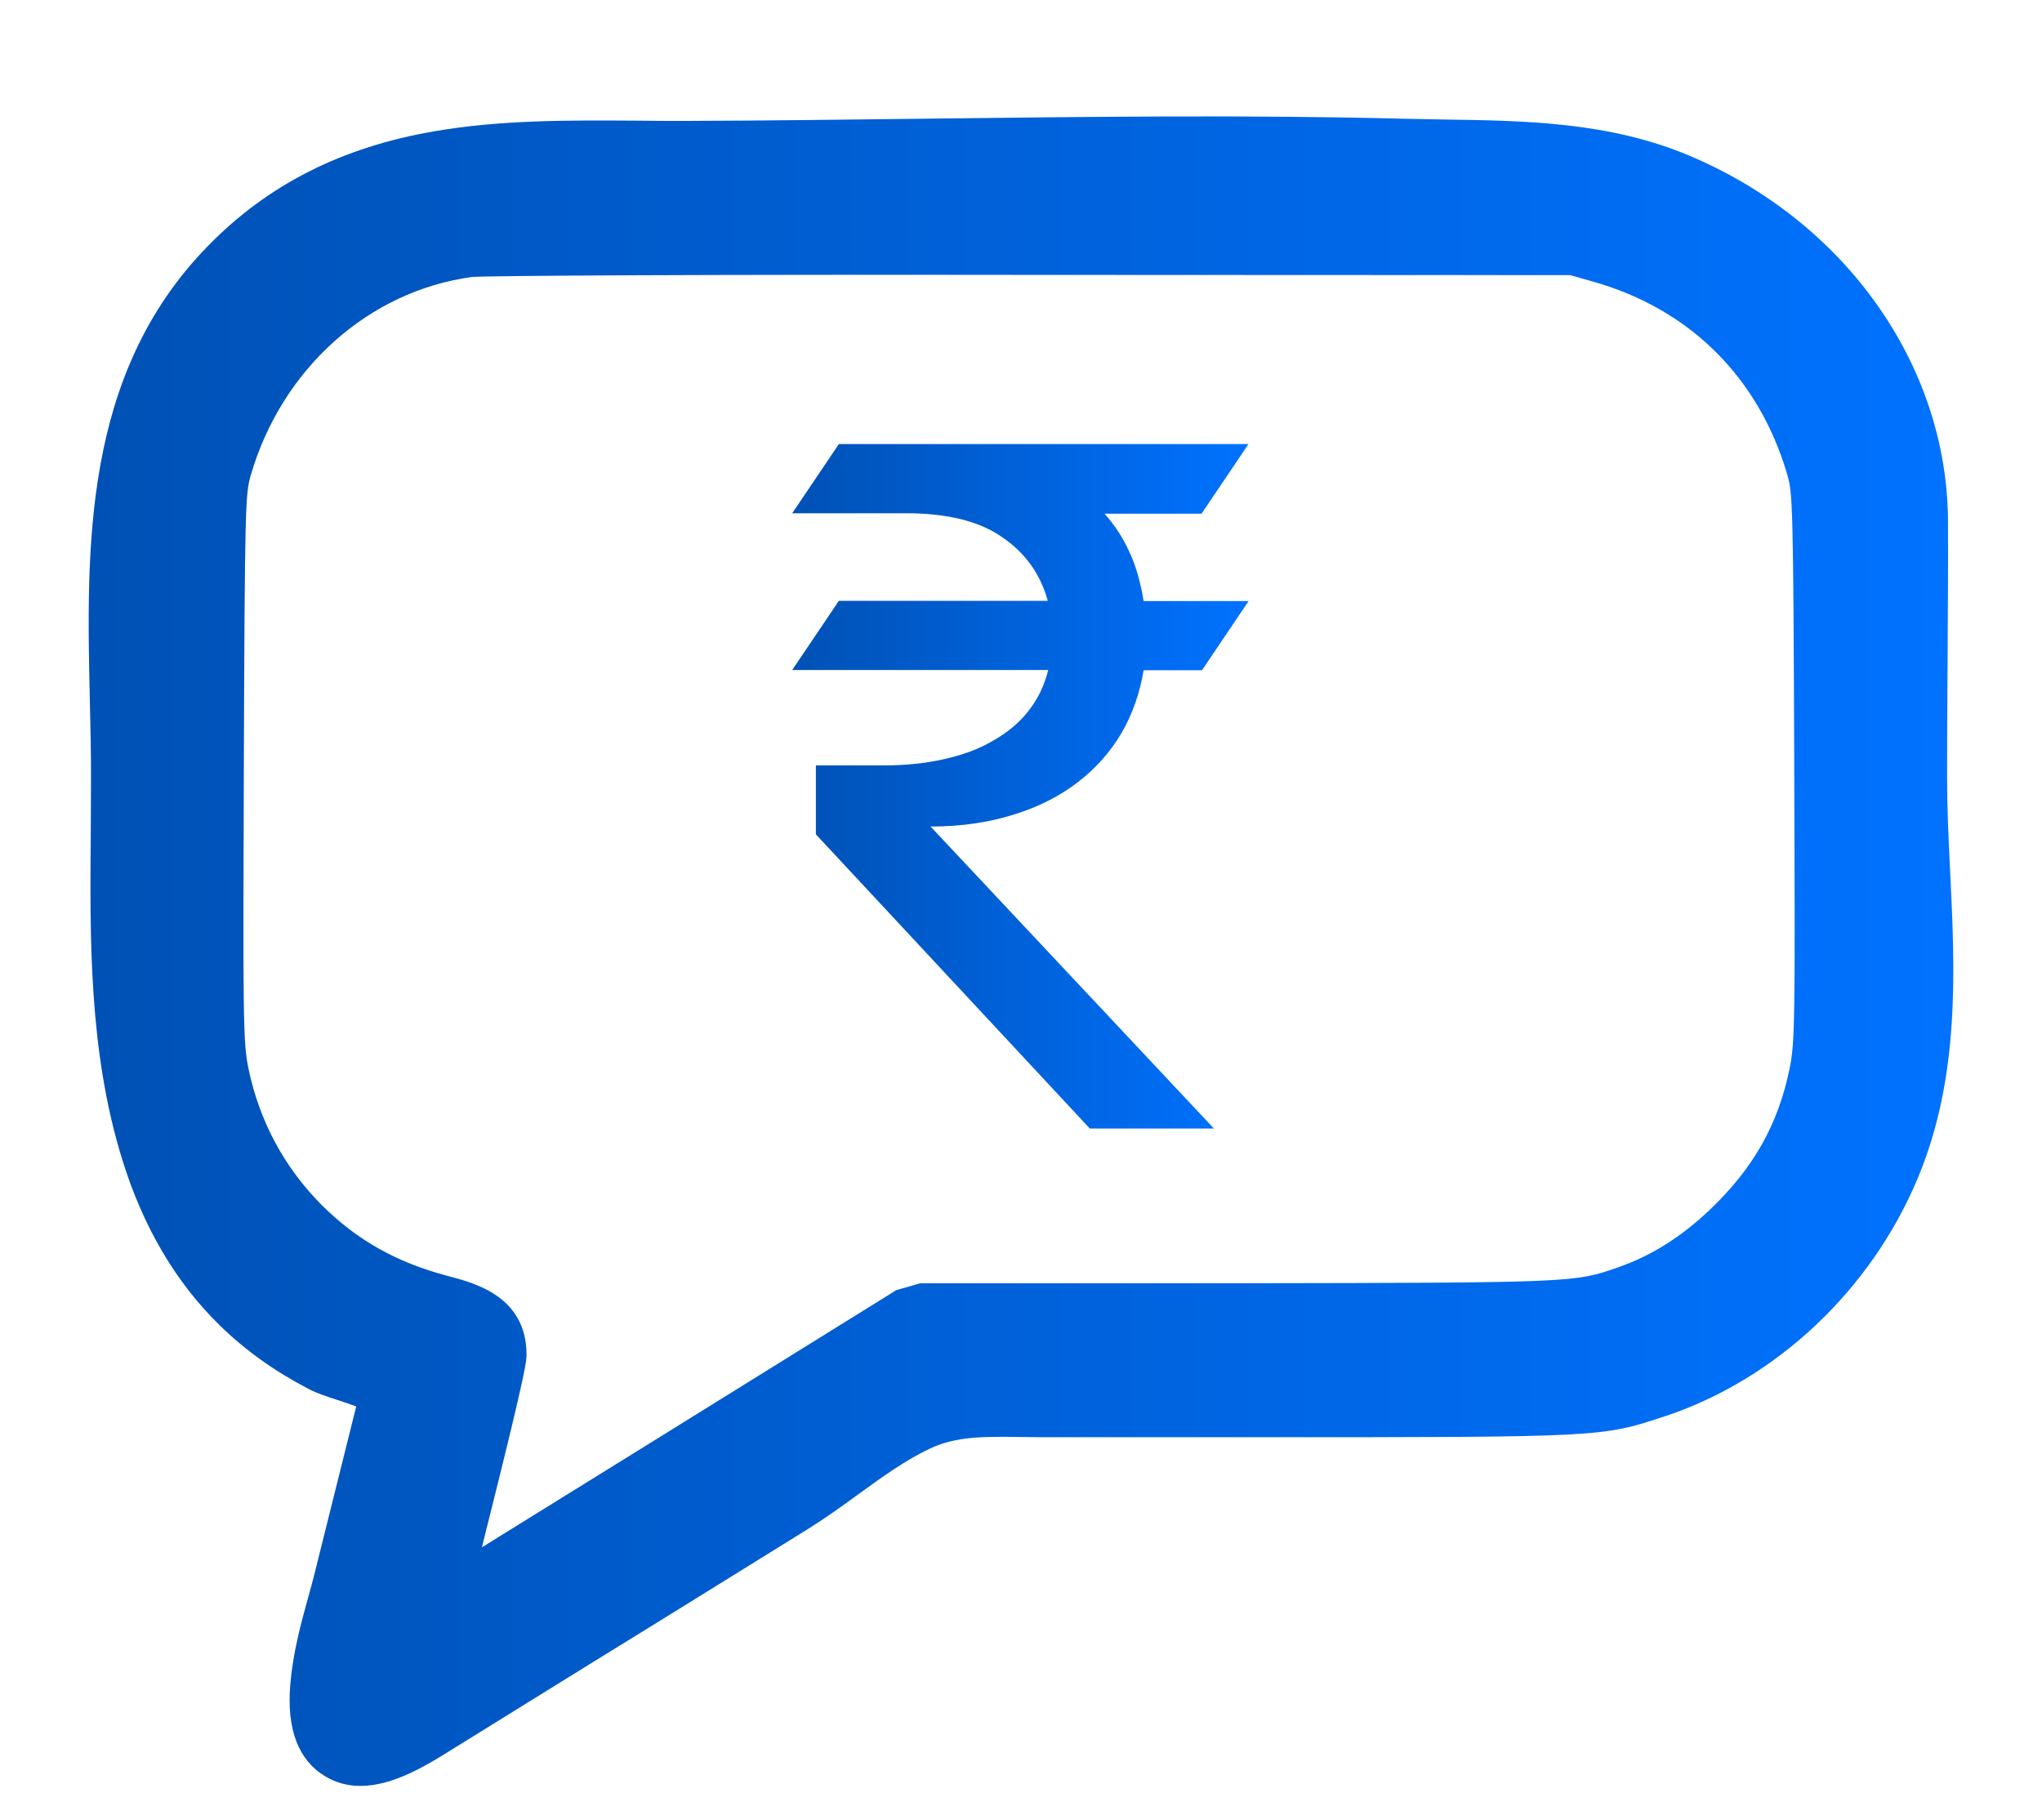
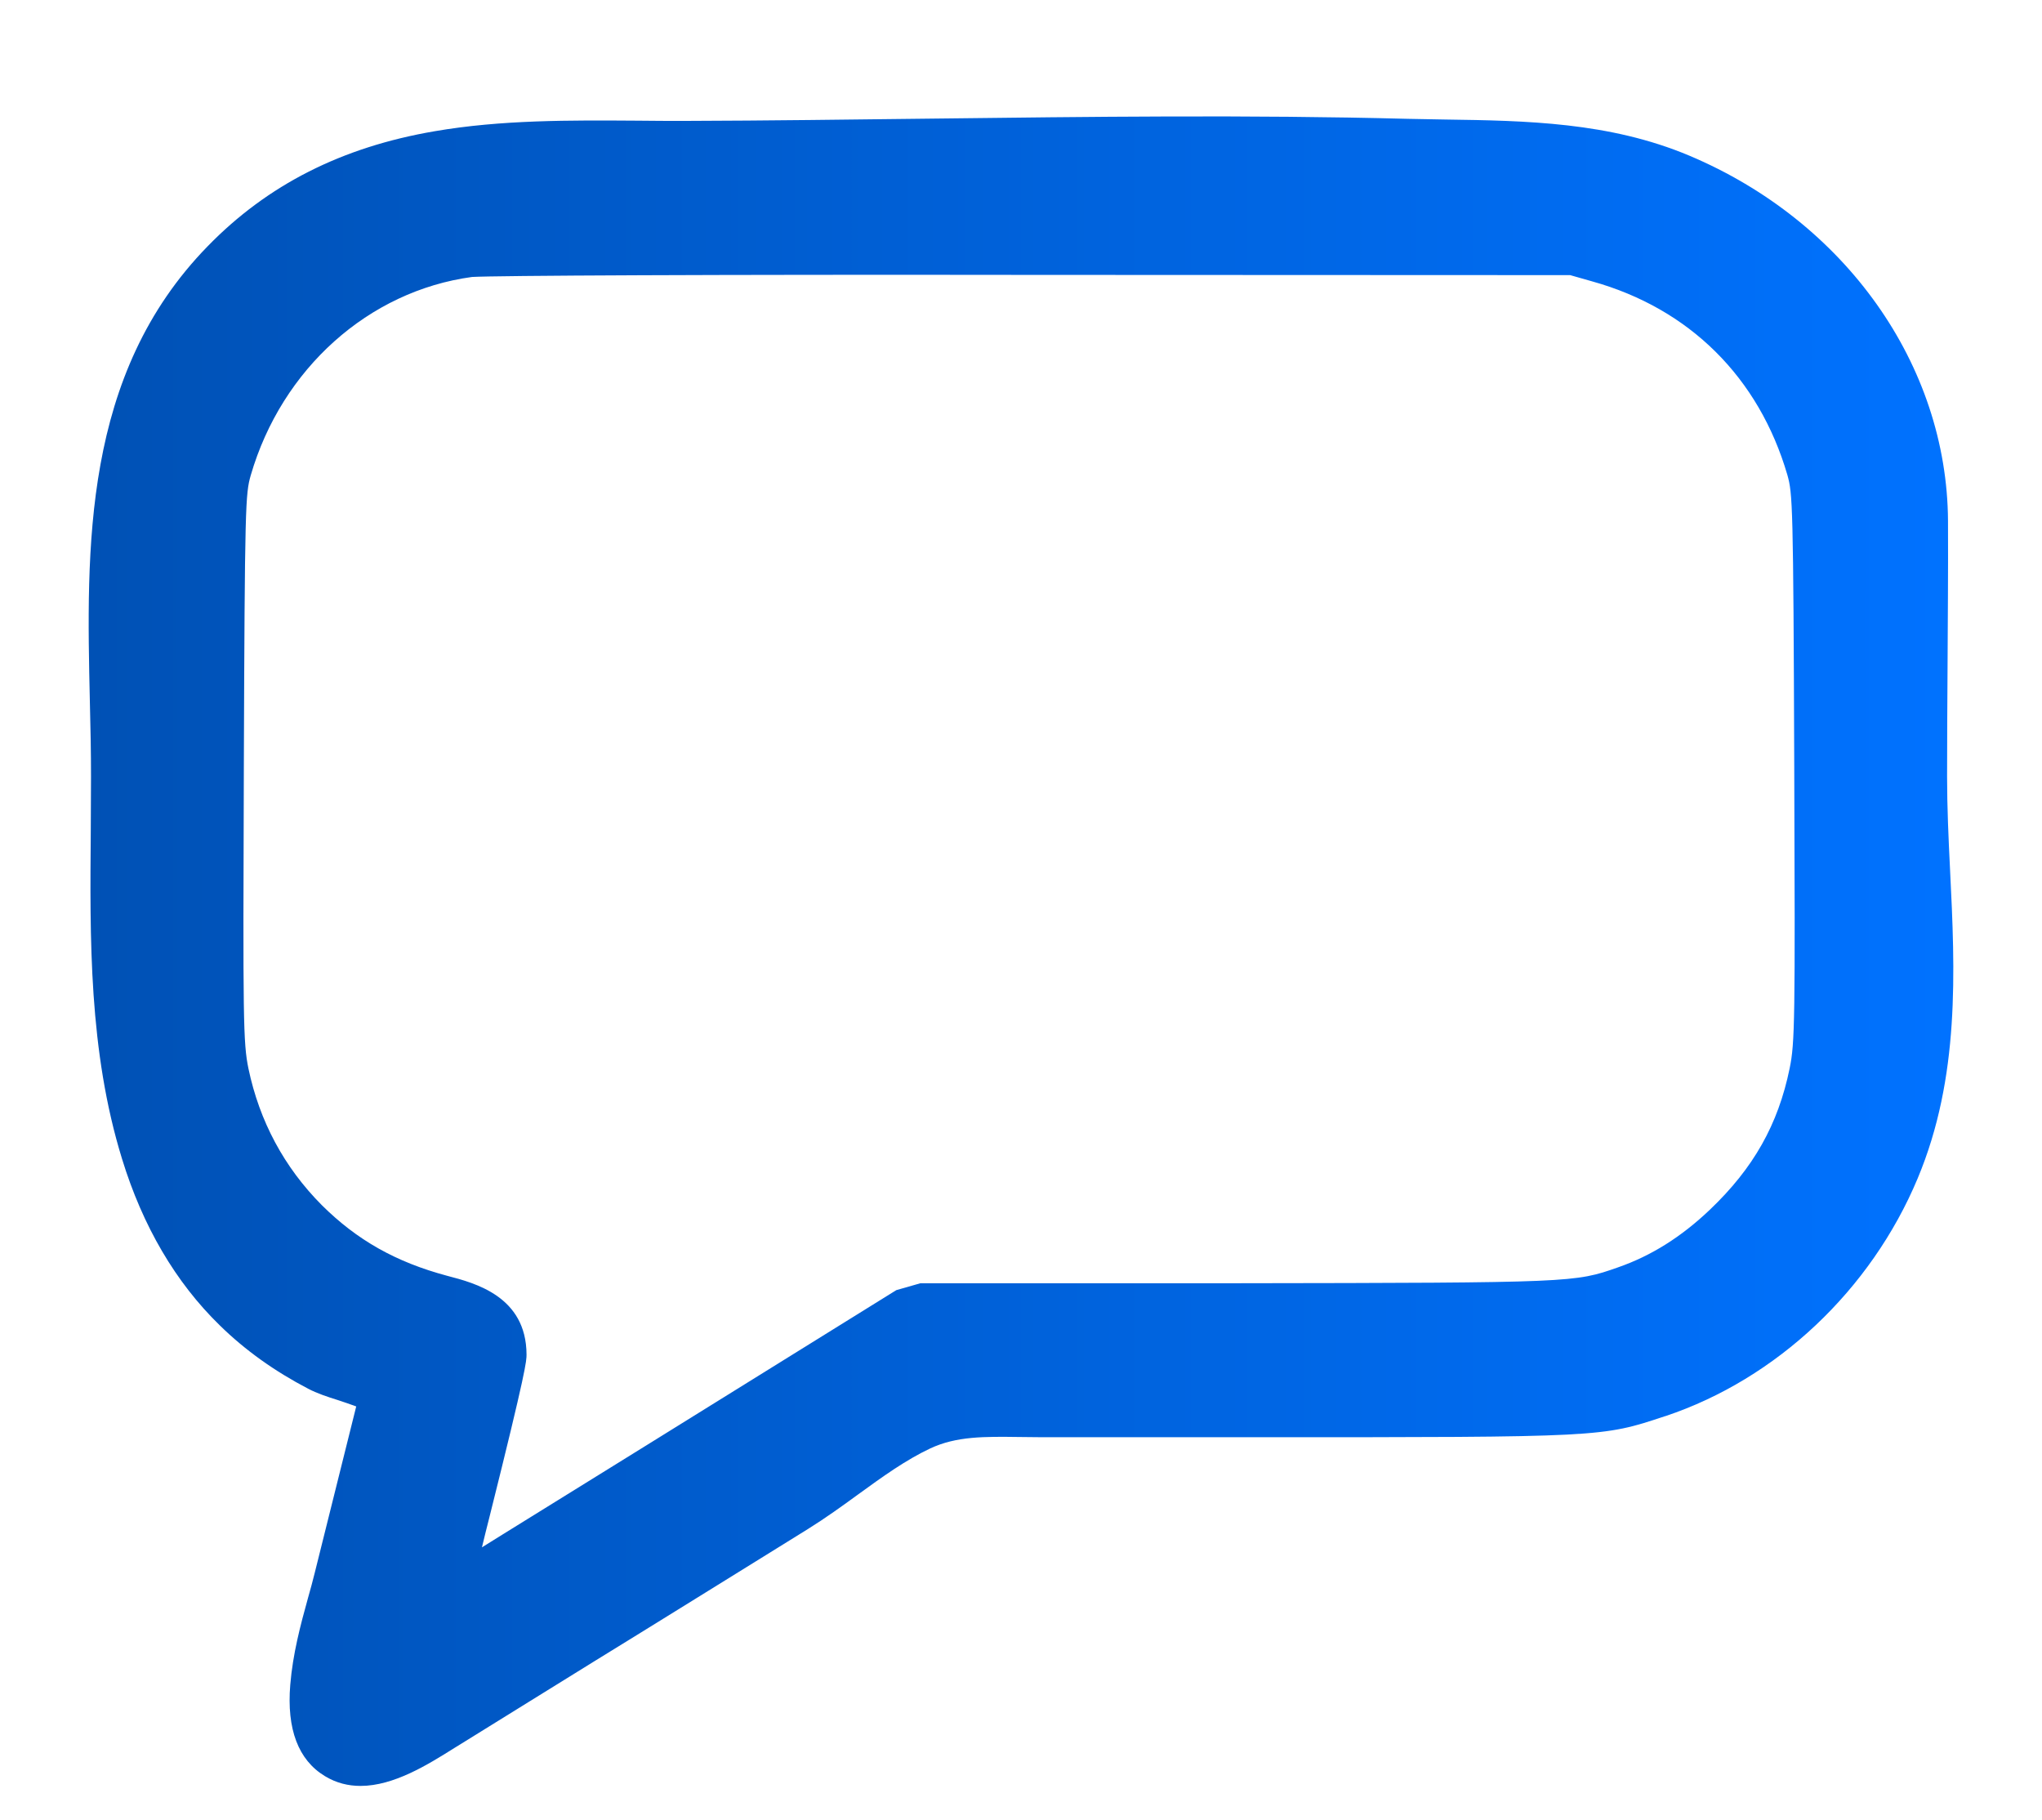
<svg xmlns="http://www.w3.org/2000/svg" version="1.1" id="Capa_1" x="0px" y="0px" viewBox="0 0 888.5 792" style="enable-background:new 0 0 888.5 792;" xml:space="preserve">
  <style type="text/css">
	.st0{fill:url(#SVGID_1_);}
	.st1{fill:url(#SVGID_00000150073401229347755810000000574084470691603889_);}
</style>
  <g>
    <linearGradient id="SVGID_1_" gradientUnits="userSpaceOnUse" x1="38.578" y1="413.812" x2="849.922" y2="413.812">
      <stop offset="0" style="stop-color:#0051B5" />
      <stop offset="1" style="stop-color:#0072FF" />
    </linearGradient>
    <path class="st0" d="M848.5,378.5c-0.7-14.1-1.3-27.4-1.3-40.6c0-15.5,0.1-31.3,0.2-46.6c0.1-21.2,0.3-43.1,0.2-64.7   C847.2,158.7,802.9,96.3,735,67.7C700.3,53.1,663.9,52.5,628.7,52c-5.4-0.1-10.8-0.2-16.2-0.3c-68.9-1.8-138.9-0.9-206.6-0.1   c-35.2,0.4-71.6,0.9-107.4,1c-7,0-14.1,0-21.1-0.1c-29.2-0.2-59.3-0.4-88.3,4.6c-40.4,6.9-72.7,23.3-98.7,50   C35.8,163,37.6,238.5,39.1,305.2c0.3,11.4,0.5,22.1,0.5,32.7c0,7.7-0.1,15.5-0.1,23.3c-0.4,47.2-0.9,96,13.6,143   c9,29.3,23.3,53.7,42.5,72.4c11,10.8,23.9,20,38.5,27.6c3.8,2,8.3,3.5,13.1,5c2.1,0.7,5.1,1.7,7.8,2.7l-18,72.2   c-0.9,3.7-1.9,7.3-3,11.2c-3.3,11.9-6.6,24.3-7.7,37.7c-1.6,19.3,3.5,32.7,15,39.7c5.1,3.1,10.3,4.3,15.6,4.3   c14.4,0,29.2-9.2,40.8-16.5l2.6-1.6c19.6-12.2,39.6-24.5,58.9-36.5c13.2-8.1,26.4-16.3,39.5-24.4c12.1-7.5,24.2-15,36.3-22.5   l16.6-10.3c7.7-4.8,14.9-10,21.9-15.1c10.6-7.7,20.6-14.9,31.2-19.9c11.5-5.4,23.7-5.2,39.1-5c3.3,0,6.5,0.1,9.9,0.1h93   c150.3,0,150.3,0,177.6-9.1l0.4-0.1c48.4-16.2,89.4-54.9,109.7-103.4C852.8,468.7,850.7,422.8,848.5,378.5z M194.7,555.1   c-22.5-6-39.4-15.6-54.7-30.8c-16.4-16.5-27.1-36.5-31.9-59.4c-2.3-11.2-2.4-21-2-131.1c0.4-114.8,0.7-118.9,3-127   c13.5-46.4,51.3-80.2,96.3-86.3c9.5-0.6,104.7-1.1,244-0.9l233.8,0.1l9.5,2.7c42.4,11.8,72.6,41.8,85,84.2   c2.3,8.2,2.6,12.3,3,127.1c0.4,110.2,0.3,120-2,131.1c-5,24.5-15.8,43.5-34.7,61.5c-12.5,11.9-25.6,20.1-40,25.1   c-18.8,6.6-19.2,6.7-165.2,6.9H400.5l-10.5,3l-109.5,68c-22.8,14.1-44,27.3-61.8,38.3c-3.1,1.9-6.1,3.8-9,5.6   c1-4.2,2.1-8.6,3.3-13.3c16.1-64.3,16.1-67.8,16.1-70.6C229,564,206.6,558.2,194.7,555.1z" />
    <linearGradient id="SVGID_00000133525465631460501400000015167676903833546416_" gradientUnits="userSpaceOnUse" x1="344.669" y1="342.102" x2="543.356" y2="342.102">
      <stop offset="0" style="stop-color:#0051B5" />
      <stop offset="1" style="stop-color:#0072FF" />
    </linearGradient>
-     <path style="fill:url(#SVGID_00000133525465631460501400000015167676903833546416_);" d="M435.9,233.6c10.1,6.8,16.8,16.1,20,27.8   H365l-20.3,30.1h111.4c-1.7,6.8-4.5,12.6-8.6,17.8c-4,5.2-9.3,9.5-15.5,13c-6.2,3.7-13.3,6.2-21.3,8c-8,1.8-16.6,2.7-25.9,2.7H355   V363l119.2,128h54L404.9,359.6c13.5,0,25.4-1.8,36.2-5.2c10.8-3.3,20.1-8.1,27.9-14.1c7.8-6,14.1-13.1,19-21.4   c4.8-8.3,8-17.5,9.6-27.3h25.4l20.3-30.1h-45.7c-1.3-8-3.3-15.3-6.2-21.4c-2.8-6.2-6.5-11.8-10.8-16.6h42.2l20.3-30.1h0v-0.2H365   l-20.3,30.1h49.5C411.8,223.3,425.8,226.6,435.9,233.6z" />
  </g>
</svg>